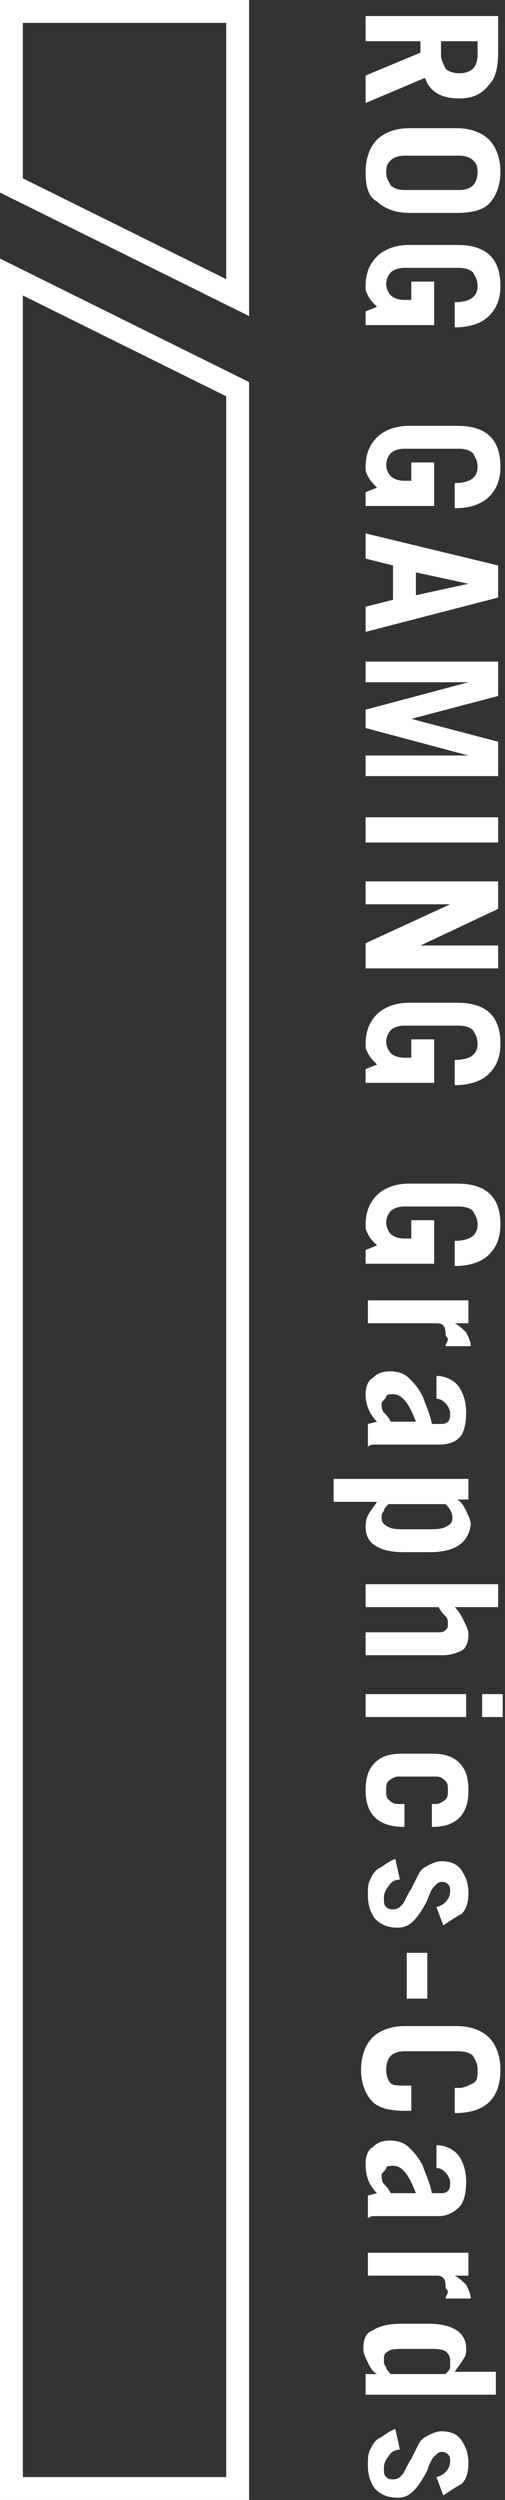
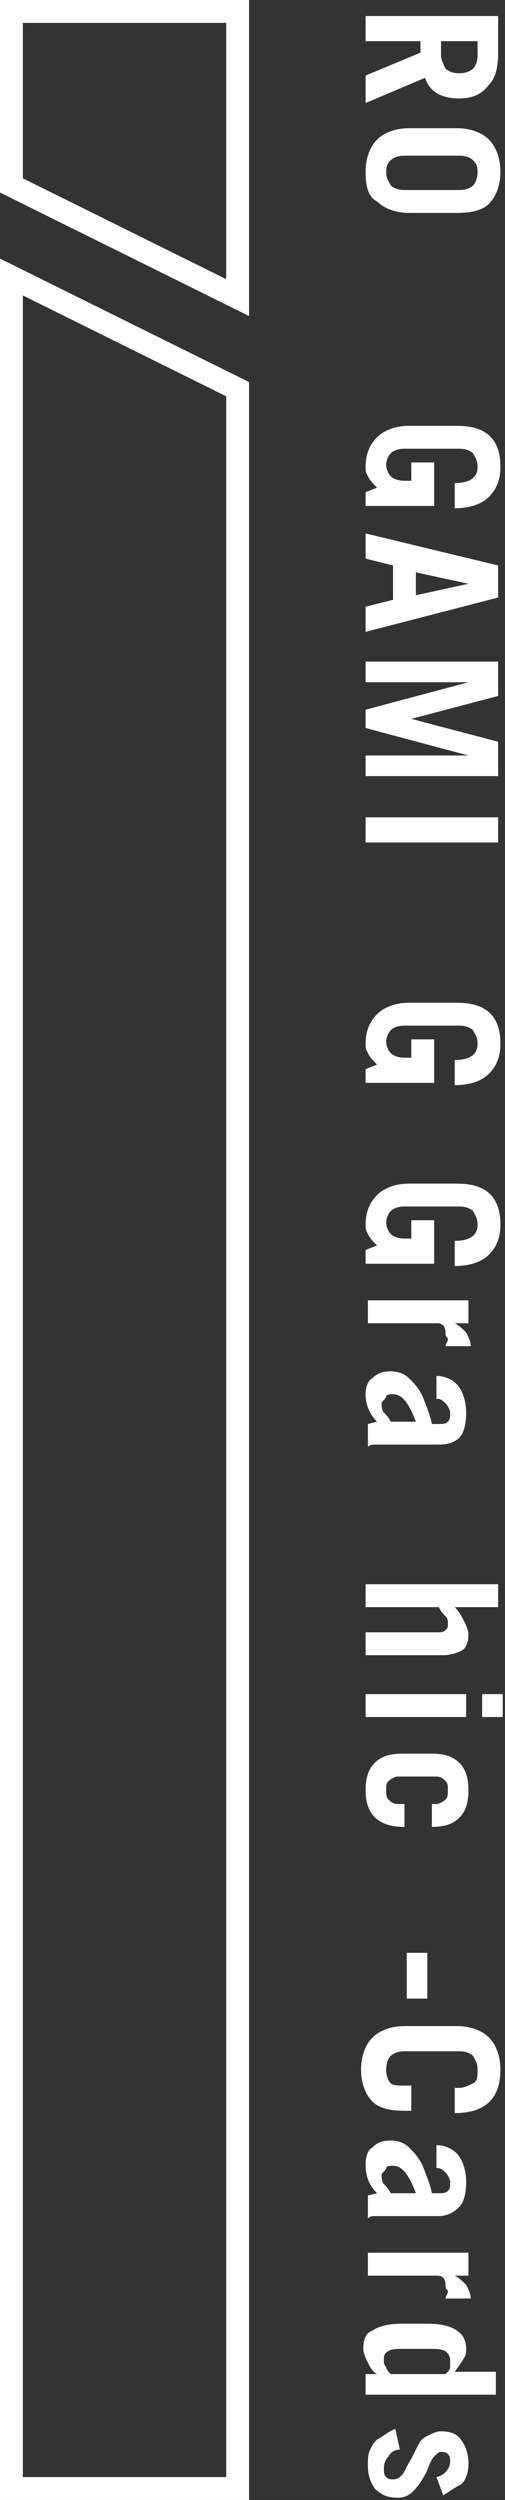
<svg xmlns="http://www.w3.org/2000/svg" version="1.1" id="圖層_1" x="0px" y="0px" viewBox="0 0 22.1 109.2" style="enable-background:new 0 0 22.1 109.2;" xml:space="preserve">
  <rect x="0" y="0" width="22.1" height="109.2" fill="#333333" stroke="none" />
  <style type="text/css">
	.st0{fill:none;stroke:#FFFFFF;stroke-miterlimit:10;}
	.st1{fill:#FFFFFF;}
</style>
  <g>
    <g>
      <polygon class="st0" points="10.4,0.5 0.5,0.5 0.5,8.1 10.4,13   " />
      <polygon class="st0" points="0.5,108.7 10.4,108.7 10.4,17 0.5,12.1   " />
    </g>
    <g>
      <path class="st1" d="M20.1,4.3c-0.8,0-1.3-0.3-1.5-0.9L16,4.5V3.3l2.4-1V1.8H16V0.7h5.8v1.6c0,0.6-0.1,1.1-0.4,1.4    C21.1,4.1,20.7,4.3,20.1,4.3z M20.1,3.2c0.3,0,0.5-0.1,0.6-0.2c0.1-0.1,0.2-0.3,0.2-0.6V1.8h-1.6v0.6c0,0.2,0.1,0.4,0.2,0.6    C19.6,3.1,19.8,3.2,20.1,3.2z" />
      <path class="st1" d="M20,9.3h-2.1c-0.6,0-1.1-0.2-1.4-0.5C16.1,8.6,16,8.1,16,7.5c0-0.6,0.2-1.1,0.5-1.4c0.3-0.3,0.8-0.5,1.4-0.5    H20c0.6,0,1.1,0.2,1.4,0.5c0.3,0.3,0.5,0.8,0.5,1.4c0,0.6-0.2,1.1-0.5,1.4C21.1,9.2,20.6,9.3,20,9.3z M16.9,7.5    c0,0.3,0.1,0.4,0.2,0.6c0.1,0.1,0.3,0.2,0.6,0.2h2.4c0.3,0,0.5-0.1,0.6-0.2c0.1-0.1,0.2-0.3,0.2-0.6c0-0.3-0.1-0.4-0.2-0.5    c-0.1-0.1-0.3-0.2-0.6-0.2h-2.4c-0.3,0-0.5,0.1-0.6,0.2C17,7.1,16.9,7.2,16.9,7.5z" />
-       <path class="st1" d="M19.9,14.3v-1.1h0c0.6,0,1-0.2,1-0.7c0-0.3-0.1-0.4-0.2-0.6c-0.1-0.1-0.3-0.2-0.6-0.2h-2.4    c-0.3,0-0.5,0.1-0.6,0.2c-0.1,0.1-0.2,0.3-0.2,0.5c0,0.2,0.1,0.4,0.2,0.5s0.3,0.2,0.6,0.2h0.3v-0.8H19v1.9h-3v-0.6l0.5-0.2    c-0.2-0.2-0.3-0.3-0.4-0.5S16,12.7,16,12.5c0-0.6,0.2-1,0.5-1.3c0.3-0.3,0.8-0.5,1.4-0.5H20c1.3,0,1.9,0.6,1.9,1.8    c0,0.6-0.2,1-0.5,1.3C21.1,14.1,20.6,14.3,19.9,14.3z" />
      <path class="st1" d="M19.9,22.2v-1.1h0c0.6,0,1-0.2,1-0.7c0-0.3-0.1-0.4-0.2-0.6c-0.1-0.1-0.3-0.2-0.6-0.2h-2.4    c-0.3,0-0.5,0.1-0.6,0.2c-0.1,0.1-0.2,0.3-0.2,0.5c0,0.2,0.1,0.4,0.2,0.5s0.3,0.2,0.6,0.2h0.3v-0.8H19v1.9h-3v-0.6l0.5-0.2    c-0.2-0.2-0.3-0.3-0.4-0.5S16,20.6,16,20.4c0-0.6,0.2-1,0.5-1.3c0.3-0.3,0.8-0.5,1.4-0.5H20c1.3,0,1.9,0.6,1.9,1.8    c0,0.6-0.2,1-0.5,1.3C21.1,22,20.6,22.2,19.9,22.2z" />
      <path class="st1" d="M16,26.5l1.2-0.3v-1.5L16,24.4v-1.1l5.8,1.4v1.4L16,27.6V26.5z M18.2,26l2.3-0.5v0l-2.3-0.5V26z" />
      <path class="st1" d="M18,31.4l3.8,1v1.5H16V33h4.5v0L16,31.8V31l4.5-1.2v0H16v-0.9h5.8v1.5L18,31.4L18,31.4z" />
      <path class="st1" d="M16,35.7h5.8v1.1H16V35.7z" />
-       <path class="st1" d="M18.4,41.3h3.4v1H16v-1.1l3.7-1.7v0H16v-1h5.8v1.2L18.4,41.3L18.4,41.3z" />
      <path class="st1" d="M19.9,47.4v-1.1h0c0.6,0,1-0.2,1-0.7c0-0.3-0.1-0.4-0.2-0.6c-0.1-0.1-0.3-0.2-0.6-0.2h-2.4    c-0.3,0-0.5,0.1-0.6,0.2c-0.1,0.1-0.2,0.3-0.2,0.5c0,0.2,0.1,0.4,0.2,0.5s0.3,0.2,0.6,0.2h0.3v-0.8H19v1.9h-3v-0.6l0.5-0.2    c-0.2-0.2-0.3-0.3-0.4-0.5S16,45.8,16,45.6c0-0.6,0.2-1,0.5-1.3c0.3-0.3,0.8-0.5,1.4-0.5H20c1.3,0,1.9,0.6,1.9,1.8    c0,0.6-0.2,1-0.5,1.3C21.1,47.2,20.6,47.4,19.9,47.4z" />
      <path class="st1" d="M19.9,55.3v-1.1h0c0.6,0,1-0.2,1-0.7c0-0.3-0.1-0.4-0.2-0.6c-0.1-0.1-0.3-0.2-0.6-0.2h-2.4    c-0.3,0-0.5,0.1-0.6,0.2c-0.1,0.1-0.2,0.3-0.2,0.5c0,0.2,0.1,0.4,0.2,0.5s0.3,0.2,0.6,0.2h0.3v-0.8H19v1.9h-3v-0.6l0.5-0.2    c-0.2-0.2-0.3-0.3-0.4-0.5S16,53.7,16,53.5c0-0.6,0.2-1,0.5-1.3c0.3-0.3,0.8-0.5,1.4-0.5H20c1.3,0,1.9,0.6,1.9,1.8    c0,0.6-0.2,1-0.5,1.3C21.1,55.1,20.6,55.3,19.9,55.3z" />
      <path class="st1" d="M19.5,58.3c0-0.1,0-0.3-0.1-0.4s-0.2-0.1-0.3-0.1h-3v-1h4.4v1h-0.6v0c0.2,0.1,0.4,0.3,0.5,0.4    c0.1,0.2,0.2,0.4,0.2,0.6h-1.1c0-0.1,0.1-0.2,0.1-0.3S19.5,58.4,19.5,58.3z" />
      <path class="st1" d="M19.2,63.1h-2.8c-0.1,0-0.2,0-0.3,0.1v-1l0.4-0.1c-0.3-0.3-0.5-0.7-0.5-1.2c0-0.3,0.1-0.6,0.3-0.7    c0.2-0.2,0.4-0.3,0.8-0.3c0.3,0,0.6,0.1,0.8,0.3s0.4,0.4,0.6,0.8c0.1,0.3,0.3,0.7,0.4,1.2h0.3c0.2,0,0.3,0,0.4-0.1    s0.1-0.2,0.1-0.4c0-0.1-0.1-0.3-0.2-0.4c-0.1-0.1-0.2-0.2-0.4-0.2v-1c0.4,0,0.8,0.2,1,0.5s0.3,0.7,0.3,1.1c0,0.5-0.1,0.9-0.3,1.1    C19.9,63,19.6,63.1,19.2,63.1z M16.7,61.3c0,0.1,0,0.3,0.1,0.4c0.1,0.1,0.2,0.2,0.3,0.4h1.1c-0.3-0.8-0.6-1.2-1-1.2    c-0.1,0-0.3,0-0.3,0.1S16.7,61.2,16.7,61.3z" />
-       <path class="st1" d="M18.8,67.8h-1.1c-0.6,0-1-0.1-1.3-0.3c-0.3-0.2-0.4-0.5-0.4-0.8c0-0.1,0-0.3,0.1-0.5c0.1-0.2,0.2-0.3,0.4-0.6    h-1.9v-1h5.9v0.9h-0.5v0c0.2,0.1,0.3,0.3,0.4,0.5c0.1,0.2,0.2,0.4,0.2,0.6C20.5,67.4,19.9,67.8,18.8,67.8z M16.7,66.3    c0,0.2,0.1,0.3,0.3,0.4c0.2,0.1,0.4,0.1,0.7,0.1h1c0.3,0,0.6,0,0.8-0.1c0.2-0.1,0.3-0.2,0.3-0.4c0-0.2-0.1-0.4-0.3-0.6H17    c-0.1,0.1-0.2,0.2-0.2,0.3C16.7,66.1,16.7,66.2,16.7,66.3z" />
      <path class="st1" d="M20.5,71.4c0,0.3-0.1,0.6-0.3,0.7c-0.2,0.1-0.5,0.2-0.8,0.2H16v-1h3.2c0.1,0,0.2,0,0.3-0.1    c0.1-0.1,0.1-0.1,0.1-0.3c0-0.1,0-0.2-0.1-0.3s-0.2-0.2-0.3-0.4H16v-1h5.8v1h-1.9c0.2,0.2,0.3,0.4,0.4,0.6    C20.4,71,20.5,71.2,20.5,71.4z" />
      <path class="st1" d="M16,74h4.4v1H16V74z M21.1,74h0.9v1h-0.9V74z" />
      <path class="st1" d="M18.9,79.8v-1h0.2c0.1,0,0.3-0.1,0.4-0.2c0.1-0.1,0.1-0.2,0.1-0.4s0-0.3-0.1-0.4c-0.1-0.1-0.2-0.2-0.4-0.2    h-1.7c-0.1,0-0.3,0.1-0.4,0.2c-0.1,0.1-0.1,0.2-0.1,0.4c0,0.2,0,0.3,0.1,0.4c0.1,0.1,0.2,0.2,0.4,0.2h0.3v1    c-1.1,0-1.7-0.5-1.7-1.6c0-0.5,0.1-0.9,0.4-1.2c0.3-0.3,0.7-0.4,1.2-0.4h1.3c0.5,0,0.9,0.1,1.2,0.4c0.3,0.3,0.4,0.7,0.4,1.2    c0,0.5-0.1,0.9-0.4,1.2C19.8,79.7,19.4,79.8,18.9,79.8z" />
-       <path class="st1" d="M19.4,84.1l-0.3-0.8c0.4-0.1,0.6-0.4,0.6-0.7c0-0.1,0-0.2-0.1-0.3c-0.1-0.1-0.2-0.1-0.3-0.1    c-0.1,0-0.2,0.1-0.3,0.2c-0.1,0.1-0.2,0.3-0.3,0.6c-0.2,0.4-0.4,0.7-0.6,0.9c-0.2,0.2-0.4,0.3-0.7,0.3c-0.4,0-0.7-0.1-1-0.4    c-0.2-0.3-0.3-0.6-0.3-1c0-0.3,0-0.5,0.1-0.7s0.2-0.4,0.4-0.5c0.2-0.1,0.4-0.3,0.7-0.4l0.2,0.9c-0.2,0-0.4,0.1-0.5,0.3    c-0.1,0.1-0.2,0.3-0.2,0.5c0,0.2,0,0.3,0.1,0.4c0.1,0.1,0.2,0.1,0.3,0.1c0.2,0,0.3-0.1,0.4-0.2c0.1-0.1,0.2-0.4,0.4-0.7    c0.1-0.2,0.2-0.4,0.3-0.6c0.1-0.2,0.2-0.3,0.4-0.4c0.2-0.1,0.4-0.2,0.6-0.2c0.4,0,0.7,0.1,0.9,0.4c0.2,0.3,0.3,0.6,0.3,1    c0,0.4-0.1,0.7-0.3,0.9C20,83.7,19.7,83.9,19.4,84.1z" />
      <path class="st1" d="M17.8,85.3h0.9v2h-0.9V85.3z" />
      <path class="st1" d="M19.9,92.3v-1.1h0.2c0.2,0,0.4-0.1,0.6-0.2s0.2-0.3,0.2-0.6c0-0.3-0.1-0.4-0.2-0.6c-0.1-0.1-0.3-0.2-0.6-0.2    h-2.4c-0.3,0-0.5,0.1-0.6,0.2c-0.1,0.1-0.2,0.3-0.2,0.6c0,0.3,0.1,0.5,0.2,0.6s0.4,0.1,0.6,0.1h0.3v1.1h-0.3    c-0.6,0-1.1-0.1-1.4-0.4c-0.3-0.3-0.5-0.8-0.5-1.4c0-0.6,0.2-1.1,0.5-1.4c0.3-0.3,0.8-0.5,1.4-0.5H20c0.6,0,1.1,0.2,1.4,0.5    c0.3,0.3,0.5,0.8,0.5,1.4C21.9,91.7,21.2,92.3,19.9,92.3z" />
      <path class="st1" d="M19.2,96.8h-2.8c-0.1,0-0.2,0-0.3,0.1v-1l0.4-0.1C16.1,95.4,16,95,16,94.5c0-0.3,0.1-0.6,0.3-0.7    c0.2-0.2,0.4-0.3,0.8-0.3c0.3,0,0.6,0.1,0.8,0.3s0.4,0.4,0.6,0.8c0.1,0.3,0.3,0.7,0.4,1.2h0.3c0.2,0,0.3,0,0.4-0.1    s0.1-0.2,0.1-0.4c0-0.1-0.1-0.3-0.2-0.4c-0.1-0.1-0.2-0.2-0.4-0.2v-1c0.4,0,0.8,0.2,1,0.5s0.3,0.7,0.3,1.1c0,0.5-0.1,0.9-0.3,1.1    C19.9,96.6,19.6,96.8,19.2,96.8z M16.7,95c0,0.1,0,0.3,0.1,0.4c0.1,0.1,0.2,0.2,0.3,0.4h1.1c-0.3-0.8-0.6-1.2-1-1.2    c-0.1,0-0.3,0-0.3,0.1S16.7,94.9,16.7,95z" />
      <path class="st1" d="M19.5,99.9c0-0.1,0-0.3-0.1-0.4s-0.2-0.1-0.3-0.1h-3v-1h4.4v1h-0.6v0c0.2,0.1,0.4,0.3,0.5,0.4    c0.1,0.2,0.2,0.4,0.2,0.6h-1.1c0-0.1,0.1-0.2,0.1-0.3S19.5,100,19.5,99.9z" />
      <path class="st1" d="M16,103.7h0.5v0c-0.2-0.1-0.3-0.3-0.4-0.5c-0.1-0.2-0.2-0.4-0.2-0.6c0-0.4,0.1-0.7,0.4-0.8    c0.3-0.2,0.7-0.3,1.3-0.3h1.1c0.6,0,1,0.1,1.3,0.3s0.4,0.5,0.4,0.8c0,0.1,0,0.3-0.1,0.4c-0.1,0.2-0.2,0.3-0.4,0.6h1.8v1H16V103.7z     M19.7,103.1c0-0.2-0.1-0.3-0.2-0.4c-0.2-0.1-0.4-0.1-0.7-0.1h-1.1c-0.3,0-0.6,0-0.7,0.1c-0.2,0.1-0.2,0.2-0.2,0.4    c0,0.1,0,0.2,0.1,0.3c0,0.1,0.1,0.2,0.2,0.3h2.4c0.1-0.1,0.2-0.2,0.2-0.3S19.7,103.2,19.7,103.1z" />
      <path class="st1" d="M19.4,109l-0.3-0.8c0.4-0.1,0.6-0.4,0.6-0.7c0-0.1,0-0.2-0.1-0.3c-0.1-0.1-0.2-0.1-0.3-0.1    c-0.1,0-0.2,0.1-0.3,0.2c-0.1,0.1-0.2,0.3-0.3,0.6c-0.2,0.4-0.4,0.7-0.6,0.9c-0.2,0.2-0.4,0.3-0.7,0.3c-0.4,0-0.7-0.1-1-0.4    c-0.2-0.3-0.3-0.6-0.3-1c0-0.3,0-0.5,0.1-0.7s0.2-0.4,0.4-0.5c0.2-0.1,0.4-0.3,0.7-0.4l0.2,0.9c-0.2,0-0.4,0.1-0.5,0.3    c-0.1,0.1-0.2,0.3-0.2,0.5c0,0.2,0,0.3,0.1,0.4c0.1,0.1,0.2,0.1,0.3,0.1c0.2,0,0.3-0.1,0.4-0.2c0.1-0.1,0.2-0.4,0.4-0.7    c0.1-0.2,0.2-0.4,0.3-0.6c0.1-0.2,0.2-0.3,0.4-0.4c0.2-0.1,0.4-0.2,0.6-0.2c0.4,0,0.7,0.1,0.9,0.4c0.2,0.3,0.3,0.6,0.3,1    c0,0.4-0.1,0.7-0.3,0.9C20,108.6,19.7,108.8,19.4,109z" />
    </g>
  </g>
</svg>